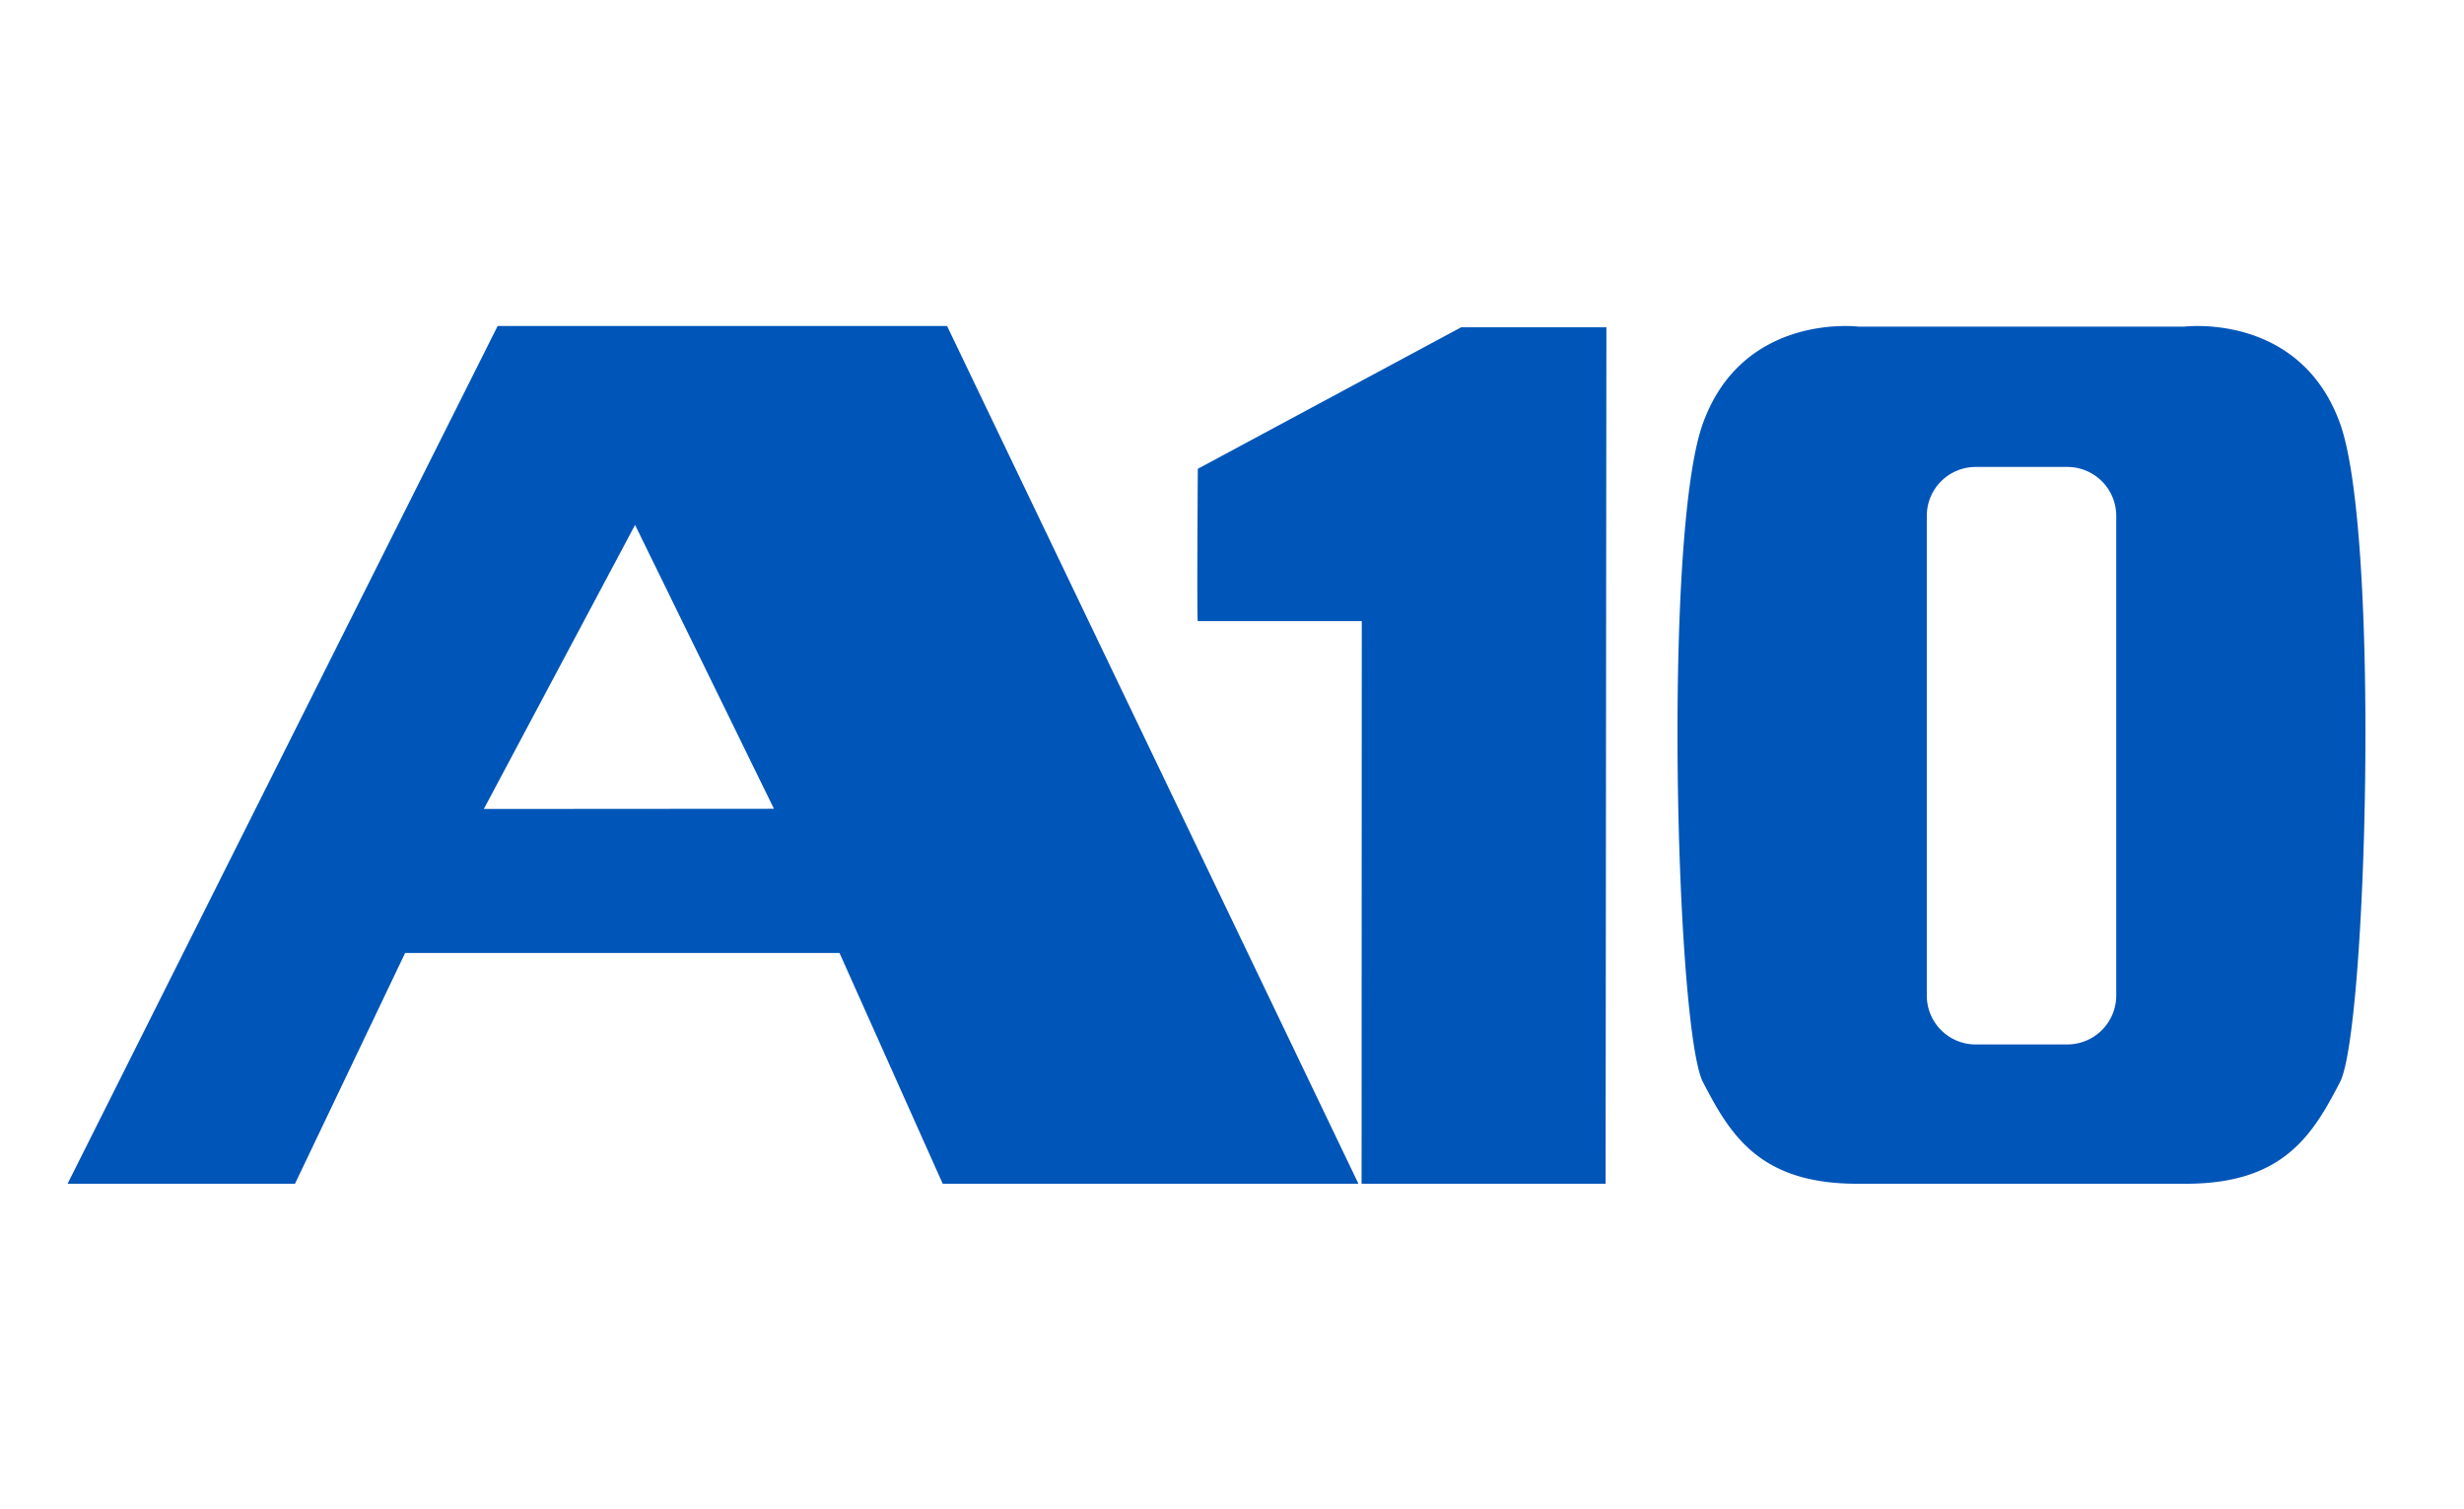
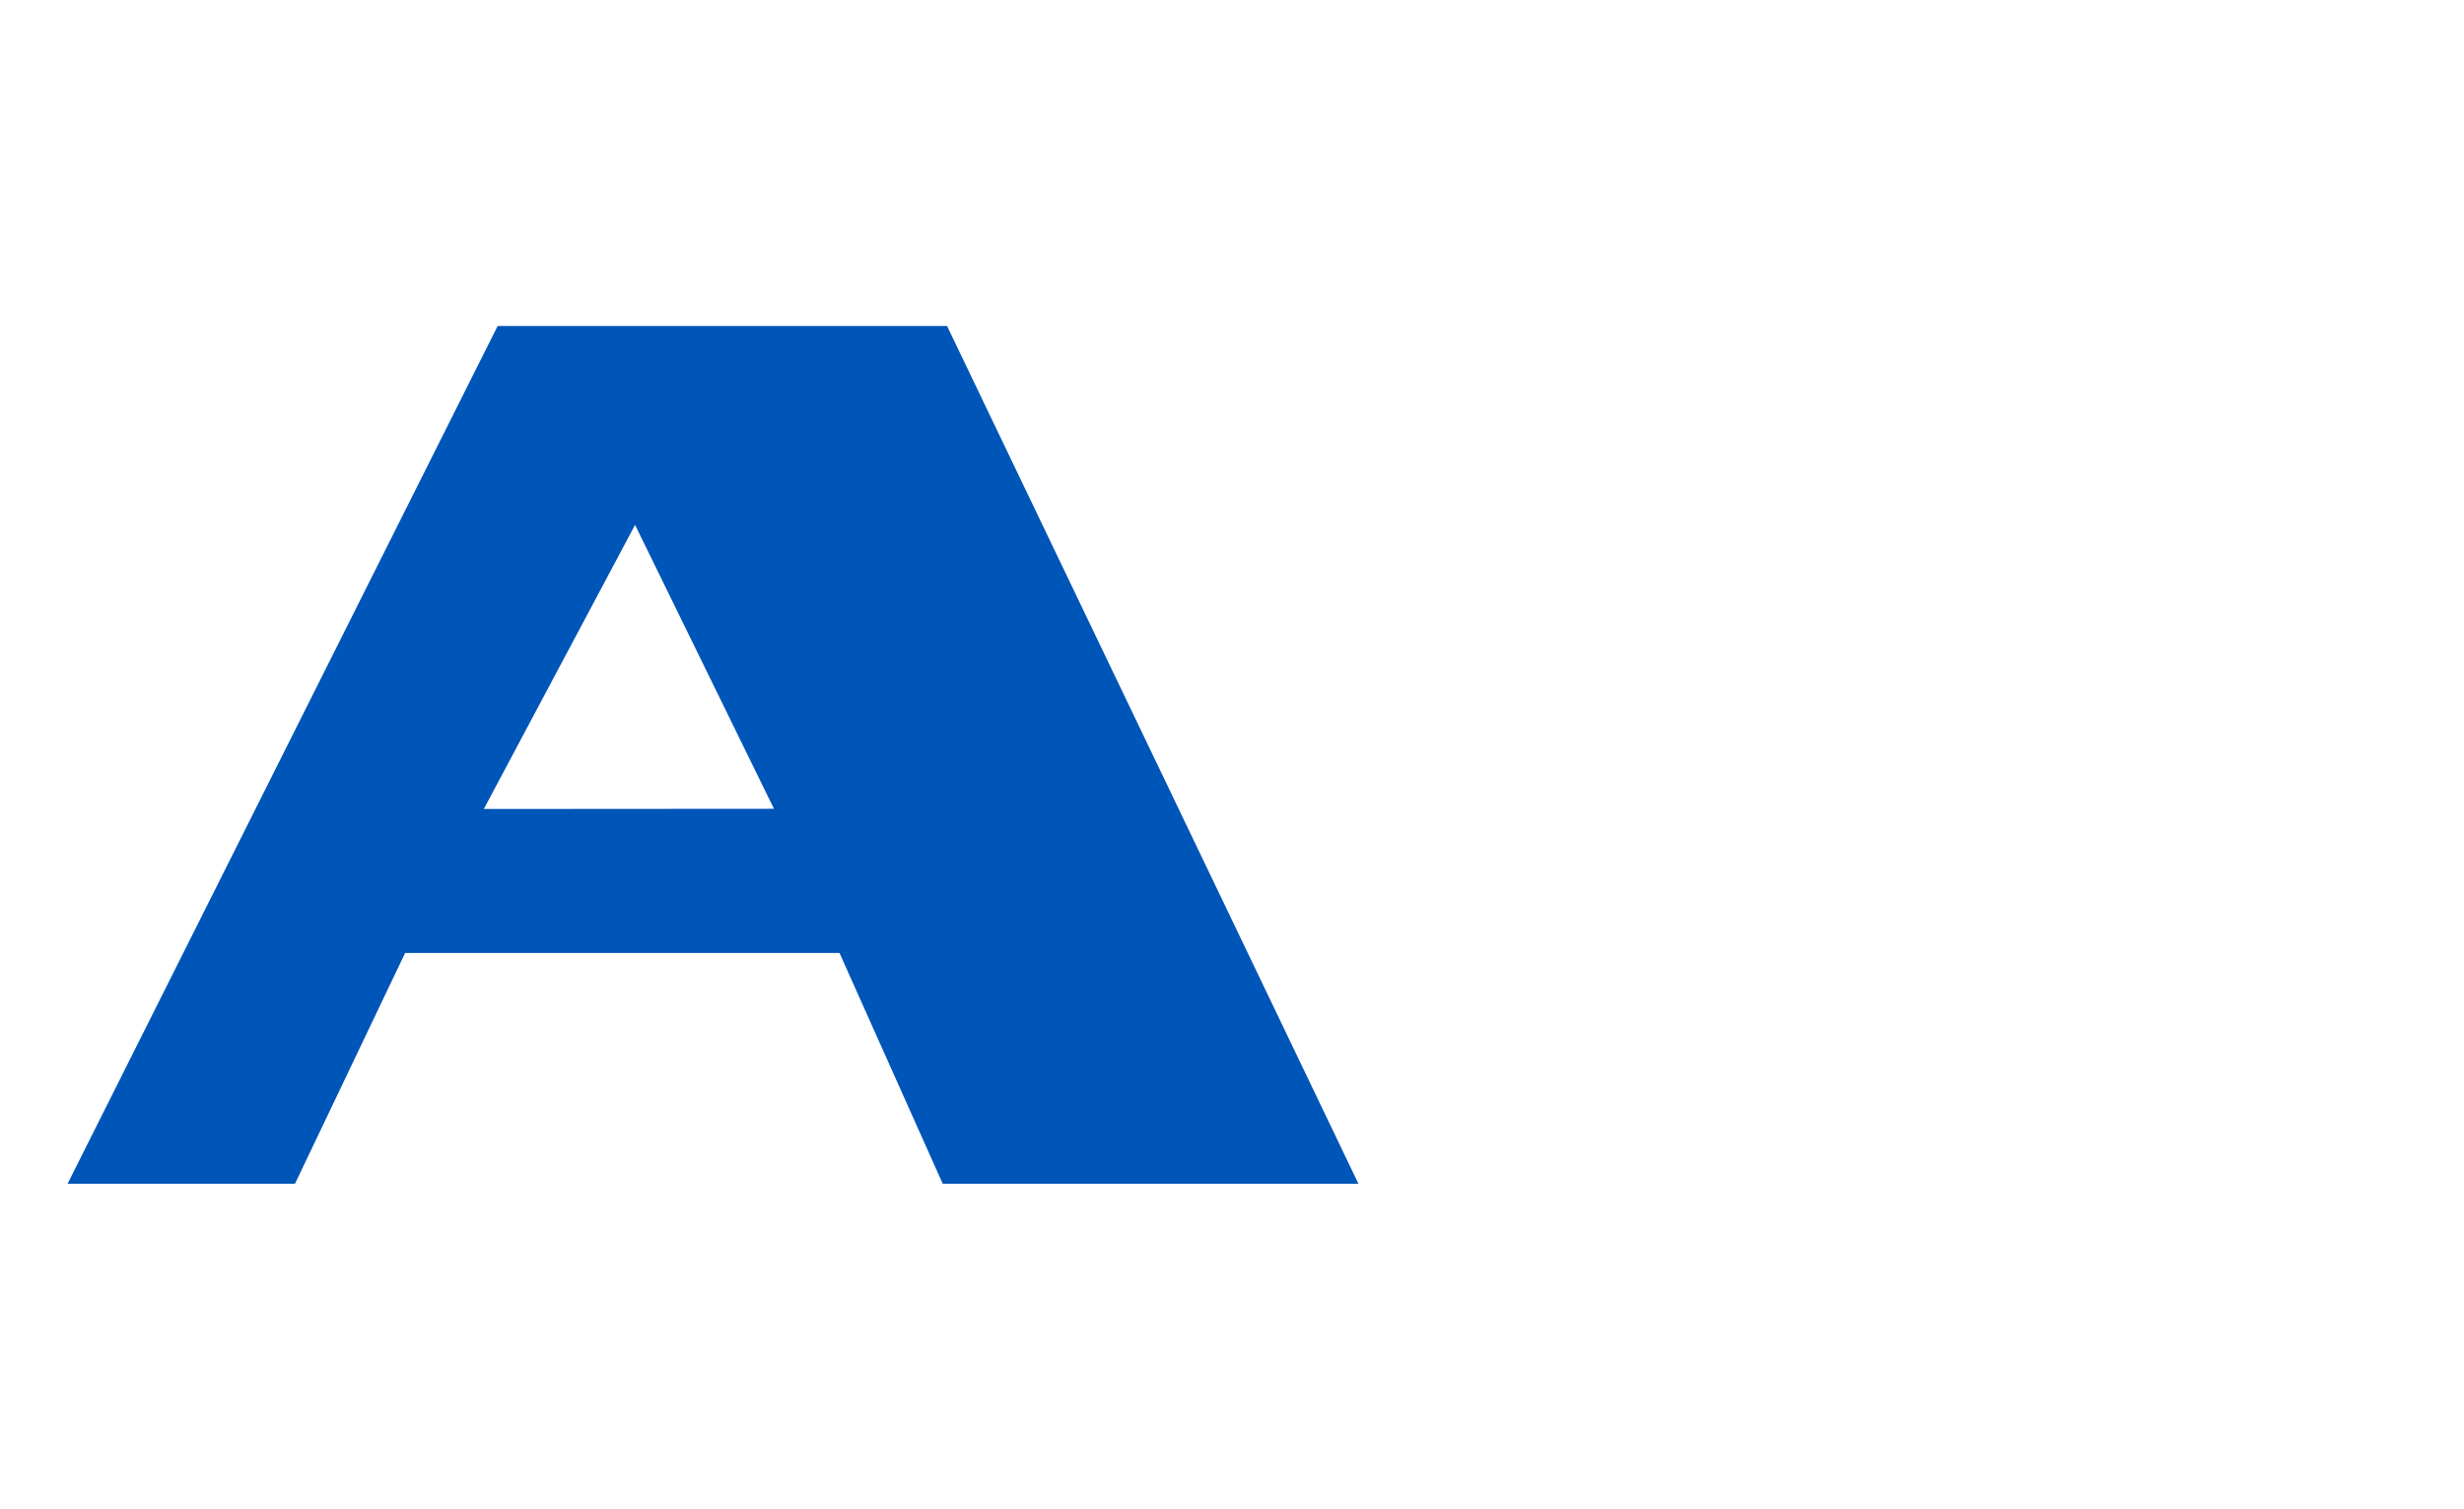
<svg xmlns="http://www.w3.org/2000/svg" id="Layer_1" data-name="Layer 1" viewBox="0 0 400 245">
  <defs>
    <style>.cls-1{fill:#0055b8;}</style>
  </defs>
  <path class="cls-1" d="M153.039,192.161h67.488L153.743,52.919H80.786L10.97,192.161H47.887l17.879-37.458h70.52ZM125.641,131.29l-47.096.032,24.55-46.111Z" />
-   <path class="cls-1" d="M379.857,68.686c-6.552-18.042-25.286-15.659-25.286-15.659H301.757S283,50.645,276.46,68.697c-6.552,18.041-4.375,98.579,0,106.971,4.364,8.403,9.053,16.493,25.005,16.493H354.885c15.93,0,20.608-8.089,24.983-16.493,4.364-8.403,6.552-88.941-.011-106.982m-36.31,92.926a7.956,7.956,0,0,1-7.97,7.938H320.762a7.936,7.936,0,0,1-7.97-7.938V83.717a7.938,7.938,0,0,1,7.97-7.916h14.814a7.945,7.945,0,0,1,7.97,7.916Zm-82.898,30.549H221.036l.032-91.345H194.45c-.173.379,0-24.712,0-24.712l42.743-22.969h23.586l-.13,139.026Z" />
</svg>